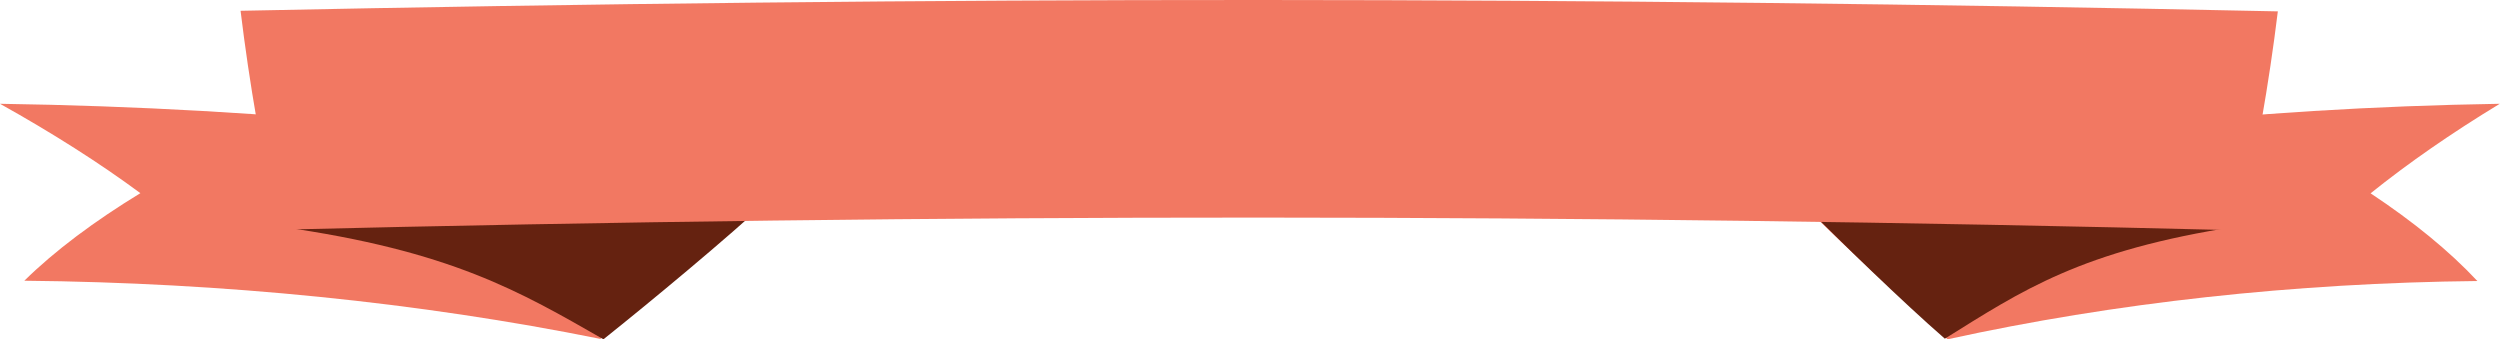
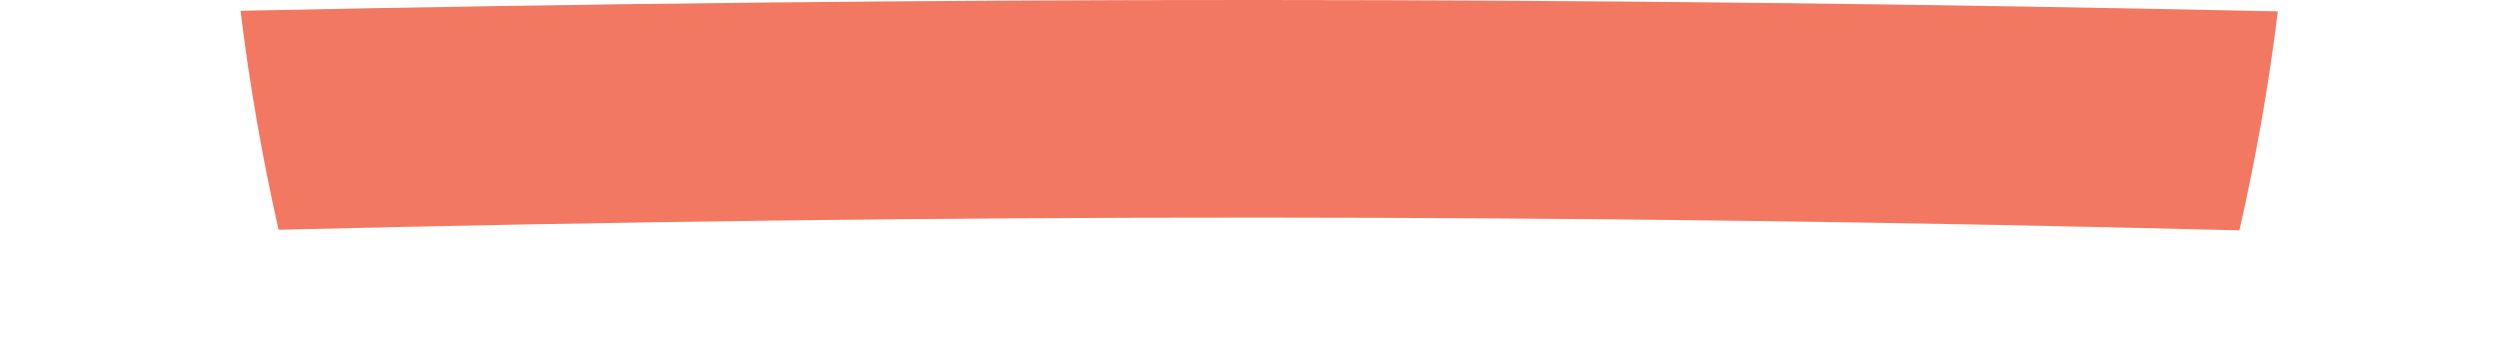
<svg xmlns="http://www.w3.org/2000/svg" width="560" height="76" viewBox="0 0 560 76" fill="none">
-   <path d="M31.444 43.269C21.096 49.579 12.31 56.139 5.452 62.882C50.092 63.315 93.829 67.725 134.475 75.912C148.817 64.381 162.325 52.715 175 40.936C119.3 30.007 61.083 24.153 0 23.247C11.737 29.798 22.276 36.493 31.444 43.269Z" fill="#F27862" />
-   <path d="M135.169 76C116.521 65.344 101.103 56.178 62.801 50.782C76.135 42.563 80.754 34.641 102.874 28.411C127.286 35.114 156.213 36.221 172.256 44.608C163.401 52.923 145.361 67.893 135.169 76Z" fill="#652210" />
-   <path d="M531.014 43.303C540.546 49.623 548.609 56.185 554.932 62.948C513.881 63.382 473.661 67.799 436.267 76C423.078 64.45 410.656 52.764 399 40.965C450.222 30.018 503.758 24.155 559.946 23.247C549.136 29.809 539.46 36.516 531.014 43.303Z" fill="#F27862" />
-   <path d="M435.643 75.864C452.791 65.19 466.092 56.09 501.314 50.7C489.084 42.46 485.667 34.428 465.325 28.187C442.908 34.886 418.479 37.014 403.693 45.448C411.916 53.769 426.286 67.736 435.643 75.864Z" fill="#652210" />
  <path d="M501.628 51.593C351.463 47.83 212.571 47.79 62.406 51.463C58.708 35.078 55.868 18.722 53.887 2.416C211.694 -0.847 352.445 -0.807 510.235 2.547C508.237 18.862 505.362 35.208 501.628 51.593Z" fill="#F27862" />
</svg>